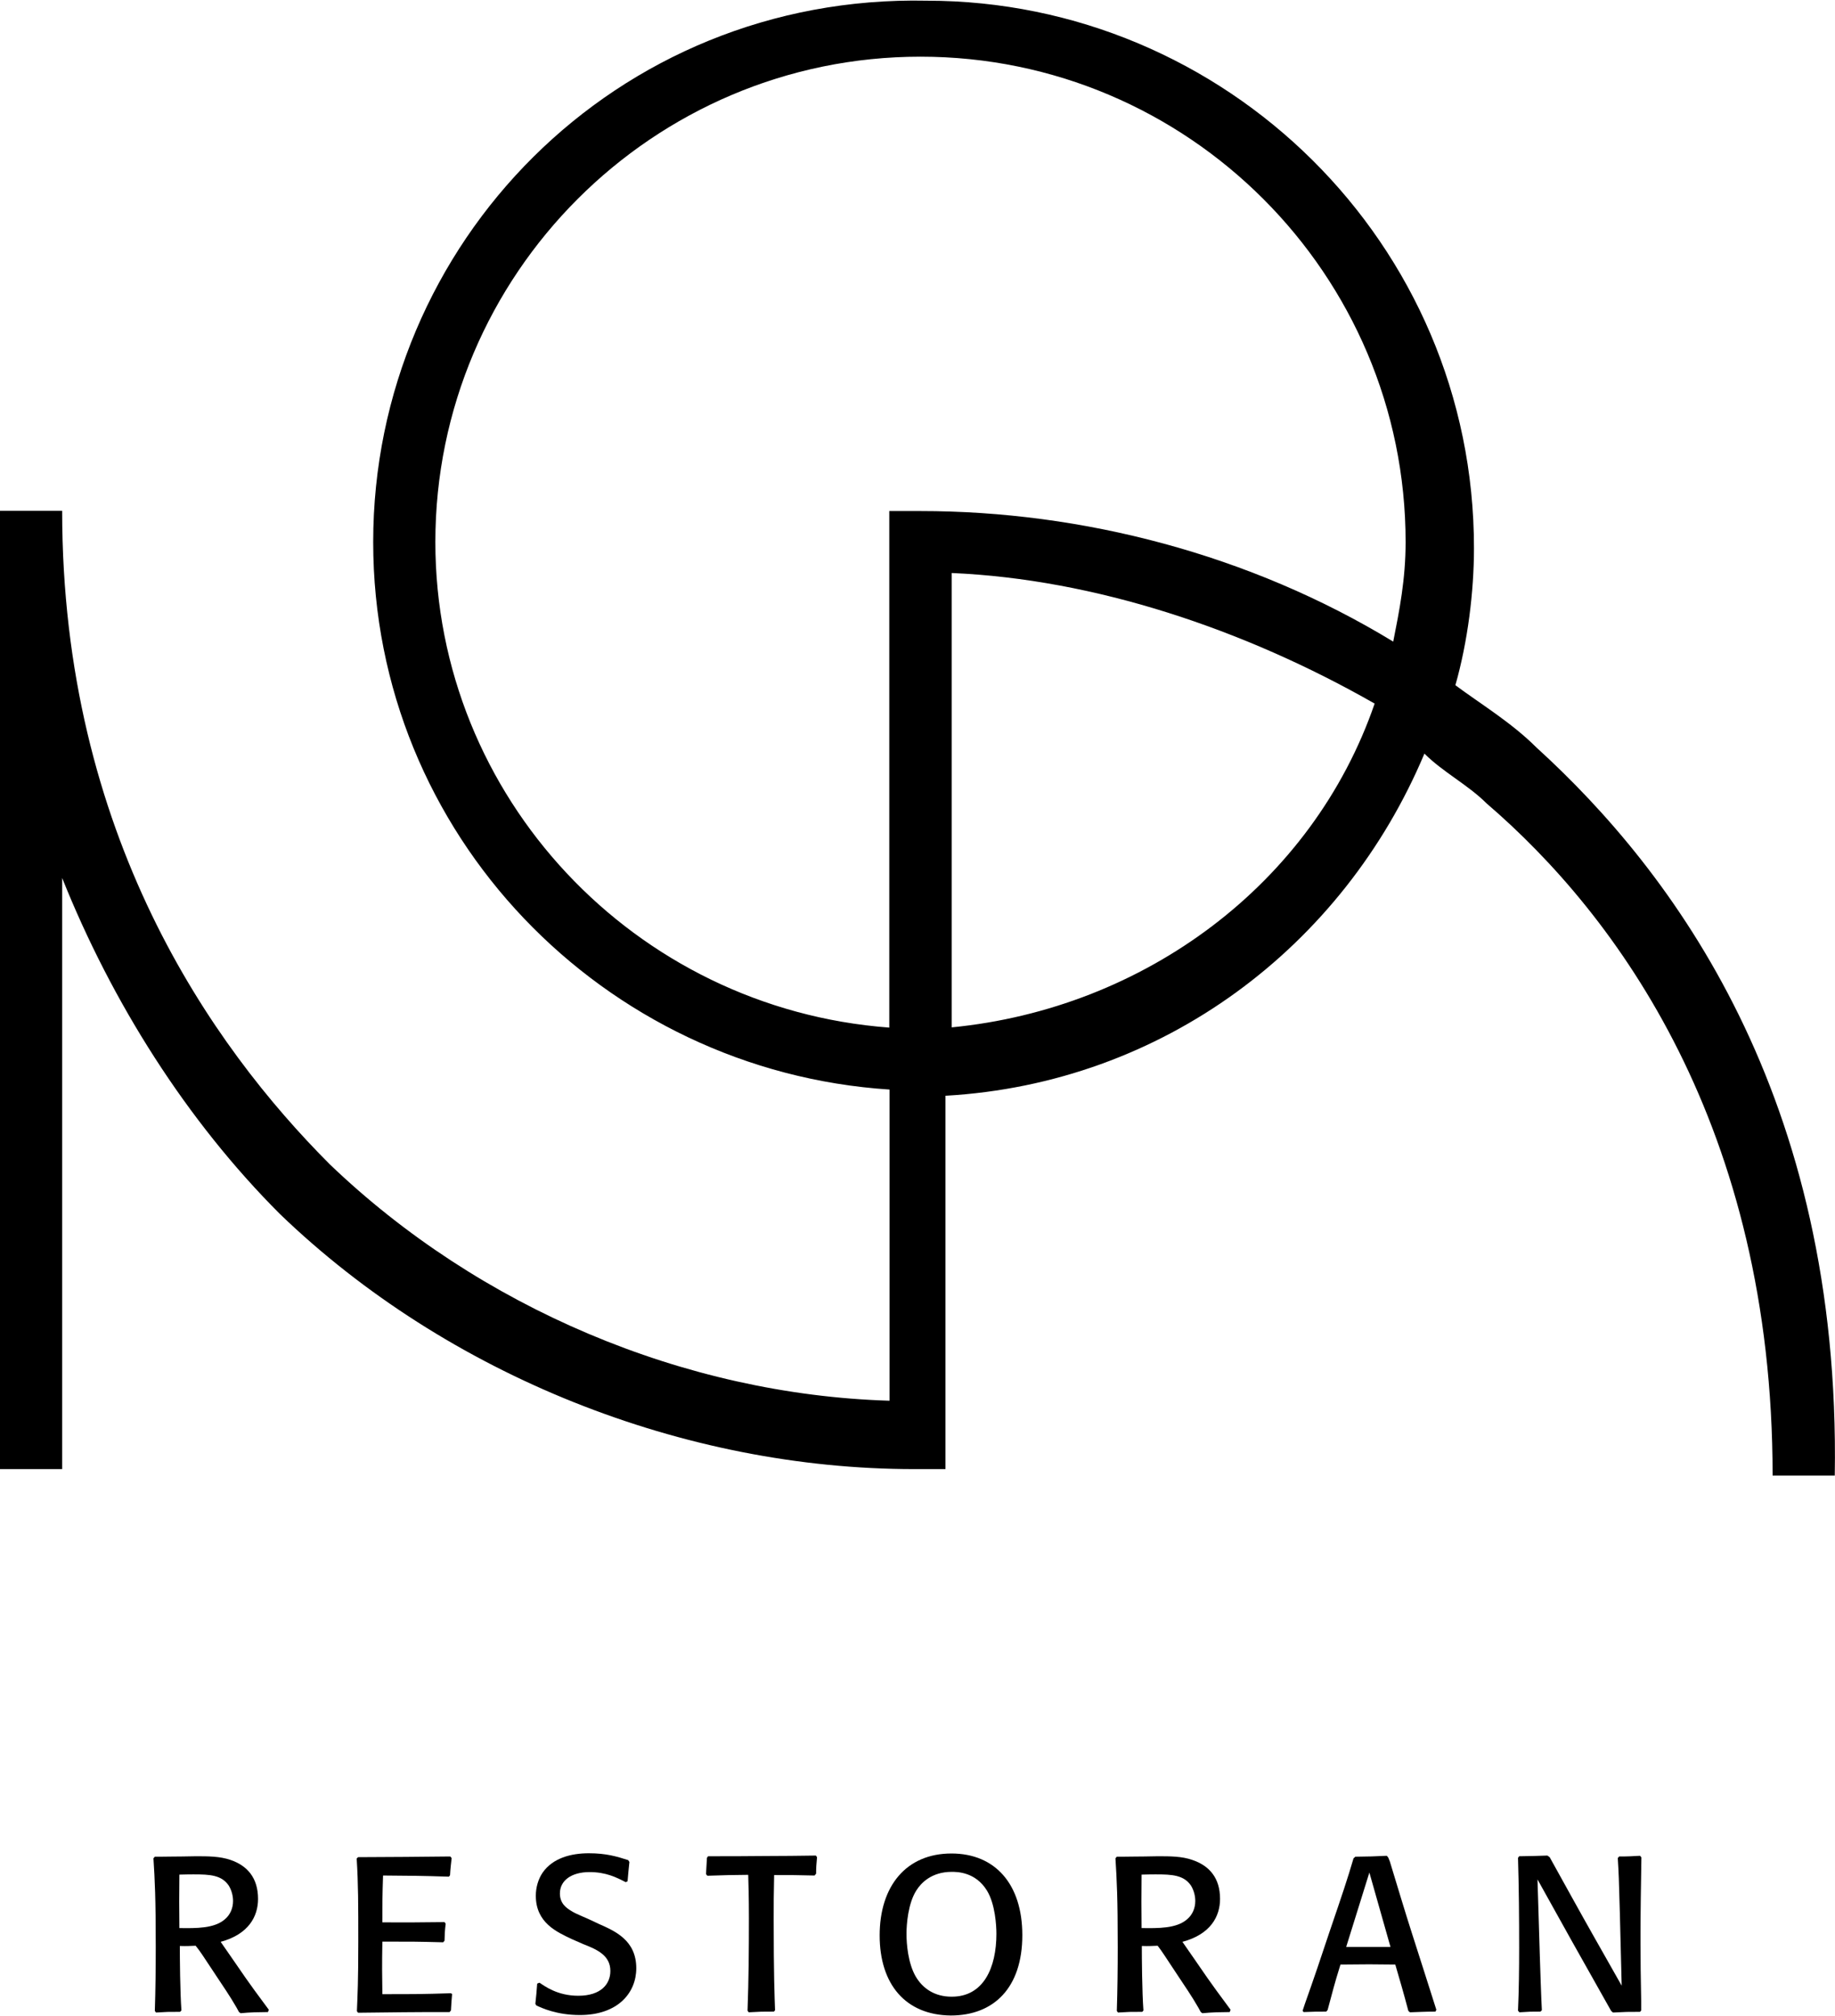
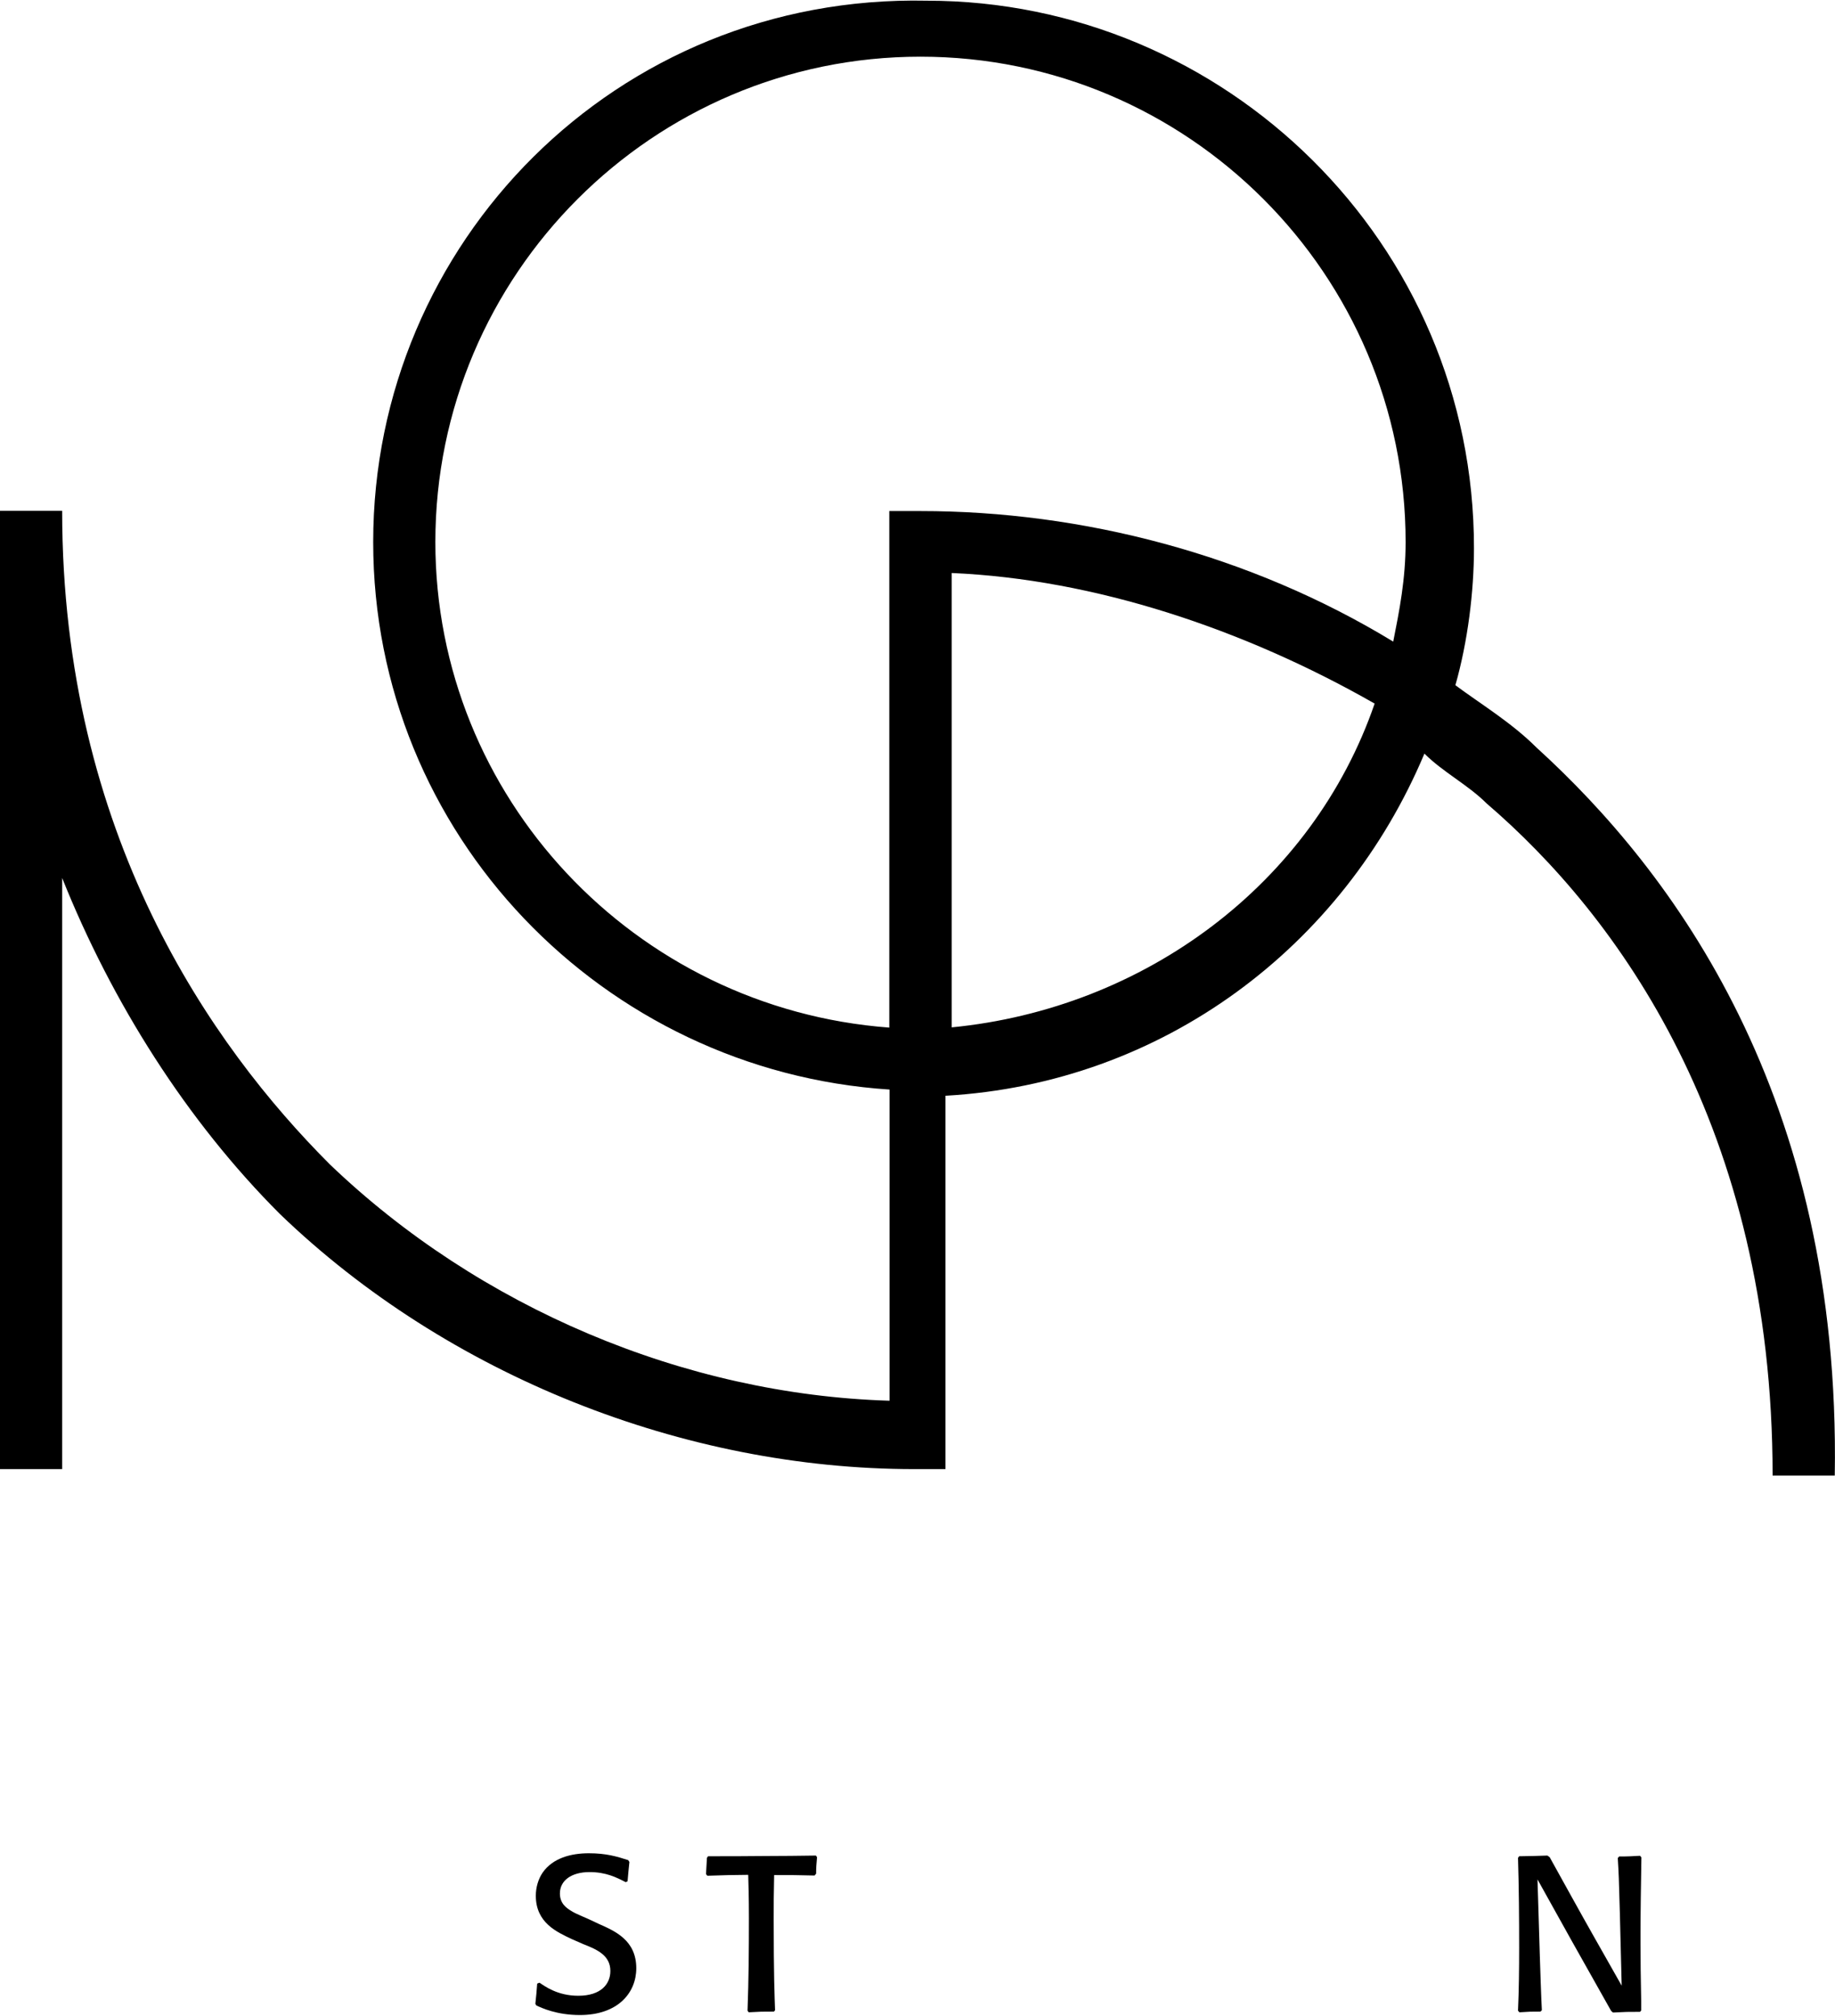
<svg xmlns="http://www.w3.org/2000/svg" width="223" height="245" viewBox="0 0 223 245" fill="none">
  <g clip-path="url(#clip0_3_56)">
    <path d="M186.707 90.843C183.696 87.831 179.905 85.544 176.867 83.284C178.372 77.985 179.125 71.933 179.125 66.633C179.153 29.565 148.908 0.084 112.615 0.084C74.844 -0.697 45.353 29.565 45.353 65.88C45.353 101.414 73.311 130.17 108.099 132.429V170.25C83.151 169.497 58.203 158.899 40.084 141.522C25.701 127.13 7.554 101.414 7.554 62.087H0V178.562H7.554V106.713C13.603 121.831 22.662 136.195 34.008 147.547C54.412 167.21 83.151 178.562 111.11 178.562H114.901V133.182C141.354 131.676 163.264 115.025 173.104 91.596C175.362 93.855 178.4 95.389 180.658 97.649C196.519 111.26 215.418 136.976 215.418 179.343H222.972C223.725 133.182 203.32 105.96 186.707 90.843ZM52.907 65.88C52.907 33.358 79.36 6.889 111.862 6.889C144.365 6.889 170.818 33.358 170.818 65.88C170.818 70.426 170.065 74.192 169.313 77.985C151.919 67.386 131.514 62.115 111.862 62.115H108.071V124.899C77.102 122.584 52.907 96.868 52.907 65.88ZM115.653 124.871V69.645C133.047 70.398 151.166 76.451 167.055 85.516C159.501 107.466 139.068 122.584 115.653 124.871Z" fill="black" />
-     <path d="M21.882 244.526C20.349 244.526 20.321 244.526 18.955 244.609L18.816 244.414C18.899 241.82 18.927 239.226 18.927 236.633C18.927 230.636 18.816 228.544 18.648 225.866L18.816 225.671H19.457C19.931 225.671 21.241 225.643 22.161 225.643L23.805 225.615C25.283 225.615 26.704 225.615 28.014 226.062C30.049 226.759 31.359 228.237 31.359 230.803C31.359 232.923 30.216 235.098 26.816 236.019C27.262 236.632 29.352 239.701 29.826 240.37C30.663 241.541 31.025 242.071 32.669 244.275L32.558 244.554L30.913 244.582C30.356 244.61 29.798 244.637 29.241 244.693L29.046 244.554L28.739 243.996C27.959 242.629 27.067 241.346 26.203 240.035C24.586 237.609 24.446 237.33 23.777 236.493C22.941 236.521 22.802 236.549 21.854 236.521C21.854 237.999 21.882 242.099 22.049 244.358L21.882 244.526ZM27.317 233.286C27.986 232.728 28.321 231.919 28.321 231.054C28.321 230.496 28.182 229.827 27.819 229.213C26.955 227.902 25.534 227.819 23.526 227.819C23.192 227.819 22.718 227.819 21.798 227.847C21.77 230.943 21.77 231.389 21.798 234.345C23.833 234.373 26.035 234.401 27.317 233.286Z" fill="black" />
-     <path d="M54.942 242.35C54.858 243.271 54.858 243.438 54.802 244.358L54.635 244.554C49.422 244.554 48.586 244.582 43.513 244.637L43.373 244.442C43.457 242.322 43.541 240.9 43.541 236.019C43.541 231.528 43.541 228.962 43.346 225.894L43.513 225.727C48.781 225.699 49.813 225.699 54.719 225.643L54.886 225.838C54.802 226.647 54.746 226.954 54.691 227.93L54.551 228.098C51.095 227.986 49.952 227.986 46.551 227.958C46.468 230.413 46.468 231.194 46.468 233.648C49.757 233.676 50.76 233.648 54.022 233.62L54.161 233.815C54.05 234.736 54.05 235.015 54.022 235.879L53.855 236.075C50.76 235.991 50.091 235.991 46.468 235.991C46.412 239.087 46.44 239.84 46.468 242.378C50.482 242.378 51.318 242.378 54.774 242.267L54.942 242.35Z" fill="black" />
    <path d="M72.782 233.843C74.733 234.708 77.325 235.824 77.325 239.226C77.325 242.211 75.095 244.916 70.468 244.916C67.653 244.916 65.813 244.052 65.172 243.745L65.06 243.55C65.172 242.601 65.2 242.099 65.283 241.095L65.562 240.984C66.231 241.43 67.764 242.573 70.273 242.573C73.032 242.573 74.175 241.151 74.175 239.561C74.175 237.692 72.614 236.967 70.886 236.298L69.548 235.712C67.653 234.82 65.116 233.704 65.116 230.413C65.116 229.436 65.395 228.404 65.952 227.596C67.179 225.838 69.381 225.253 71.555 225.253C73.674 225.253 74.956 225.643 76.35 226.089L76.489 226.313C76.377 227.345 76.35 227.707 76.266 228.656L76.043 228.767C74.9 228.181 73.646 227.54 71.639 227.54C69.437 227.54 68.043 228.572 68.043 230.134C68.043 231.361 68.823 231.891 69.409 232.254C69.771 232.477 69.855 232.532 71.472 233.23L72.782 233.843Z" fill="black" />
    <path d="M98.984 227.958C96.726 227.902 96.364 227.902 94.078 227.902C94.022 230.58 94.022 230.998 94.022 233.369C94.022 240.091 94.134 242.713 94.19 244.331L94.05 244.498C92.517 244.498 92.461 244.498 90.984 244.582L90.845 244.386C90.984 240.649 91.012 236.911 91.012 233.174C91.012 230.441 90.956 229.018 90.928 227.875C88.615 227.902 88.336 227.902 85.966 227.986L85.799 227.791C85.855 226.87 85.855 226.759 85.911 225.811L86.05 225.615C87.974 225.615 91.04 225.615 92.963 225.587C95.026 225.587 97.089 225.56 99.151 225.532L99.291 225.727C99.207 226.647 99.179 226.954 99.179 227.735L98.984 227.958Z" fill="black" />
-     <path d="M106.901 235.238C106.901 229.269 110.106 225.281 115.626 225.281C120.922 225.281 124.239 228.99 124.239 235.21C124.239 241.597 120.782 244.972 115.542 244.972C110.023 244.916 106.901 241.151 106.901 235.238ZM121.089 235.043C121.089 234.066 120.95 231.445 119.946 229.799C118.552 227.512 116.295 227.512 115.653 227.512C113.2 227.512 111.918 228.879 111.361 229.771C110.357 231.333 110.162 233.871 110.162 235.043C110.162 236.326 110.357 238.585 111.249 240.175C112.141 241.737 113.646 242.685 115.626 242.685C119.556 242.713 121.089 239.115 121.089 235.043Z" fill="black" />
-     <path d="M138.817 244.526C137.284 244.526 137.256 244.526 135.863 244.609L135.723 244.414C135.807 241.82 135.835 239.226 135.835 236.633C135.835 230.636 135.723 228.544 135.556 225.866L135.723 225.671H136.392C136.866 225.671 138.176 225.643 139.068 225.643L140.713 225.615C142.19 225.615 143.612 225.615 144.894 226.062C146.957 226.759 148.267 228.237 148.267 230.803C148.267 232.923 147.124 235.098 143.696 236.019C144.142 236.632 146.232 239.701 146.706 240.37C147.542 241.541 147.905 242.071 149.549 244.275L149.438 244.554L147.793 244.582C147.236 244.61 146.678 244.637 146.121 244.693L145.926 244.554L145.619 243.996C144.839 242.629 143.946 241.346 143.082 240.035C141.466 237.609 141.326 237.33 140.685 236.493C139.849 236.521 139.682 236.549 138.762 236.521C138.762 237.999 138.79 242.099 138.957 244.358L138.817 244.526ZM144.253 233.286C144.922 232.728 145.257 231.919 145.257 231.054C145.257 230.496 145.117 229.827 144.755 229.213C143.891 227.902 142.441 227.819 140.462 227.819C140.1 227.819 139.626 227.819 138.734 227.847C138.706 230.943 138.706 231.389 138.734 234.345C140.769 234.373 142.971 234.401 144.253 233.286Z" fill="black" />
-     <path d="M168.895 226.229C169.787 229.158 170.79 232.505 171.598 235.015C172.407 237.581 173.745 241.681 174.553 244.275L174.442 244.498C173.048 244.498 172.463 244.554 171.348 244.582L171.152 244.414C170.483 241.904 170.26 241.179 169.564 238.78C168.504 238.78 167.473 238.752 166.386 238.752C165.215 238.752 163.989 238.78 162.901 238.78C162.121 241.29 161.982 241.932 161.34 244.303L161.173 244.498C160.03 244.498 159.752 244.498 158.414 244.554L158.302 244.386L158.581 243.55C159.612 240.649 160.588 237.776 161.536 234.903C163.152 230.162 163.738 228.432 164.49 225.866L164.713 225.671C166.581 225.643 166.832 225.643 168.532 225.56L168.699 225.755L168.895 226.229ZM163.598 236.633C164.462 236.633 165.299 236.633 166.163 236.633C167.083 236.633 168.03 236.633 168.978 236.633L166.414 227.596L163.598 236.633Z" fill="black" />
    <path d="M199.446 244.358L199.306 244.526C197.745 244.526 197.634 244.526 196.017 244.61L195.794 244.414C194.205 241.597 192.644 238.808 191.055 235.991L186.846 228.432L187.125 237.609C187.153 238.724 187.209 239.84 187.236 240.956C187.32 243.159 187.32 243.215 187.376 244.331L187.208 244.498C186.01 244.498 185.926 244.498 184.644 244.582L184.477 244.386C184.588 241.848 184.616 239.282 184.616 236.744C184.616 233.118 184.588 229.464 184.477 225.811L184.616 225.615C186.261 225.587 186.539 225.587 188.045 225.532L188.323 225.727C190.135 228.99 192.003 232.393 193.759 235.489L197.076 241.346L196.853 232.477C196.742 228.293 196.714 227.679 196.602 225.838L196.77 225.643C197.968 225.643 198.247 225.615 199.306 225.56L199.473 225.755C199.418 229.018 199.362 232.365 199.362 235.628C199.362 238.139 199.39 240.677 199.446 243.187V244.358Z" fill="black" />
  </g>
  <defs>
    <clipPath id="clip0_3_56">
      <rect width="223" height="245" fill="white" />
    </clipPath>
  </defs>
</svg>